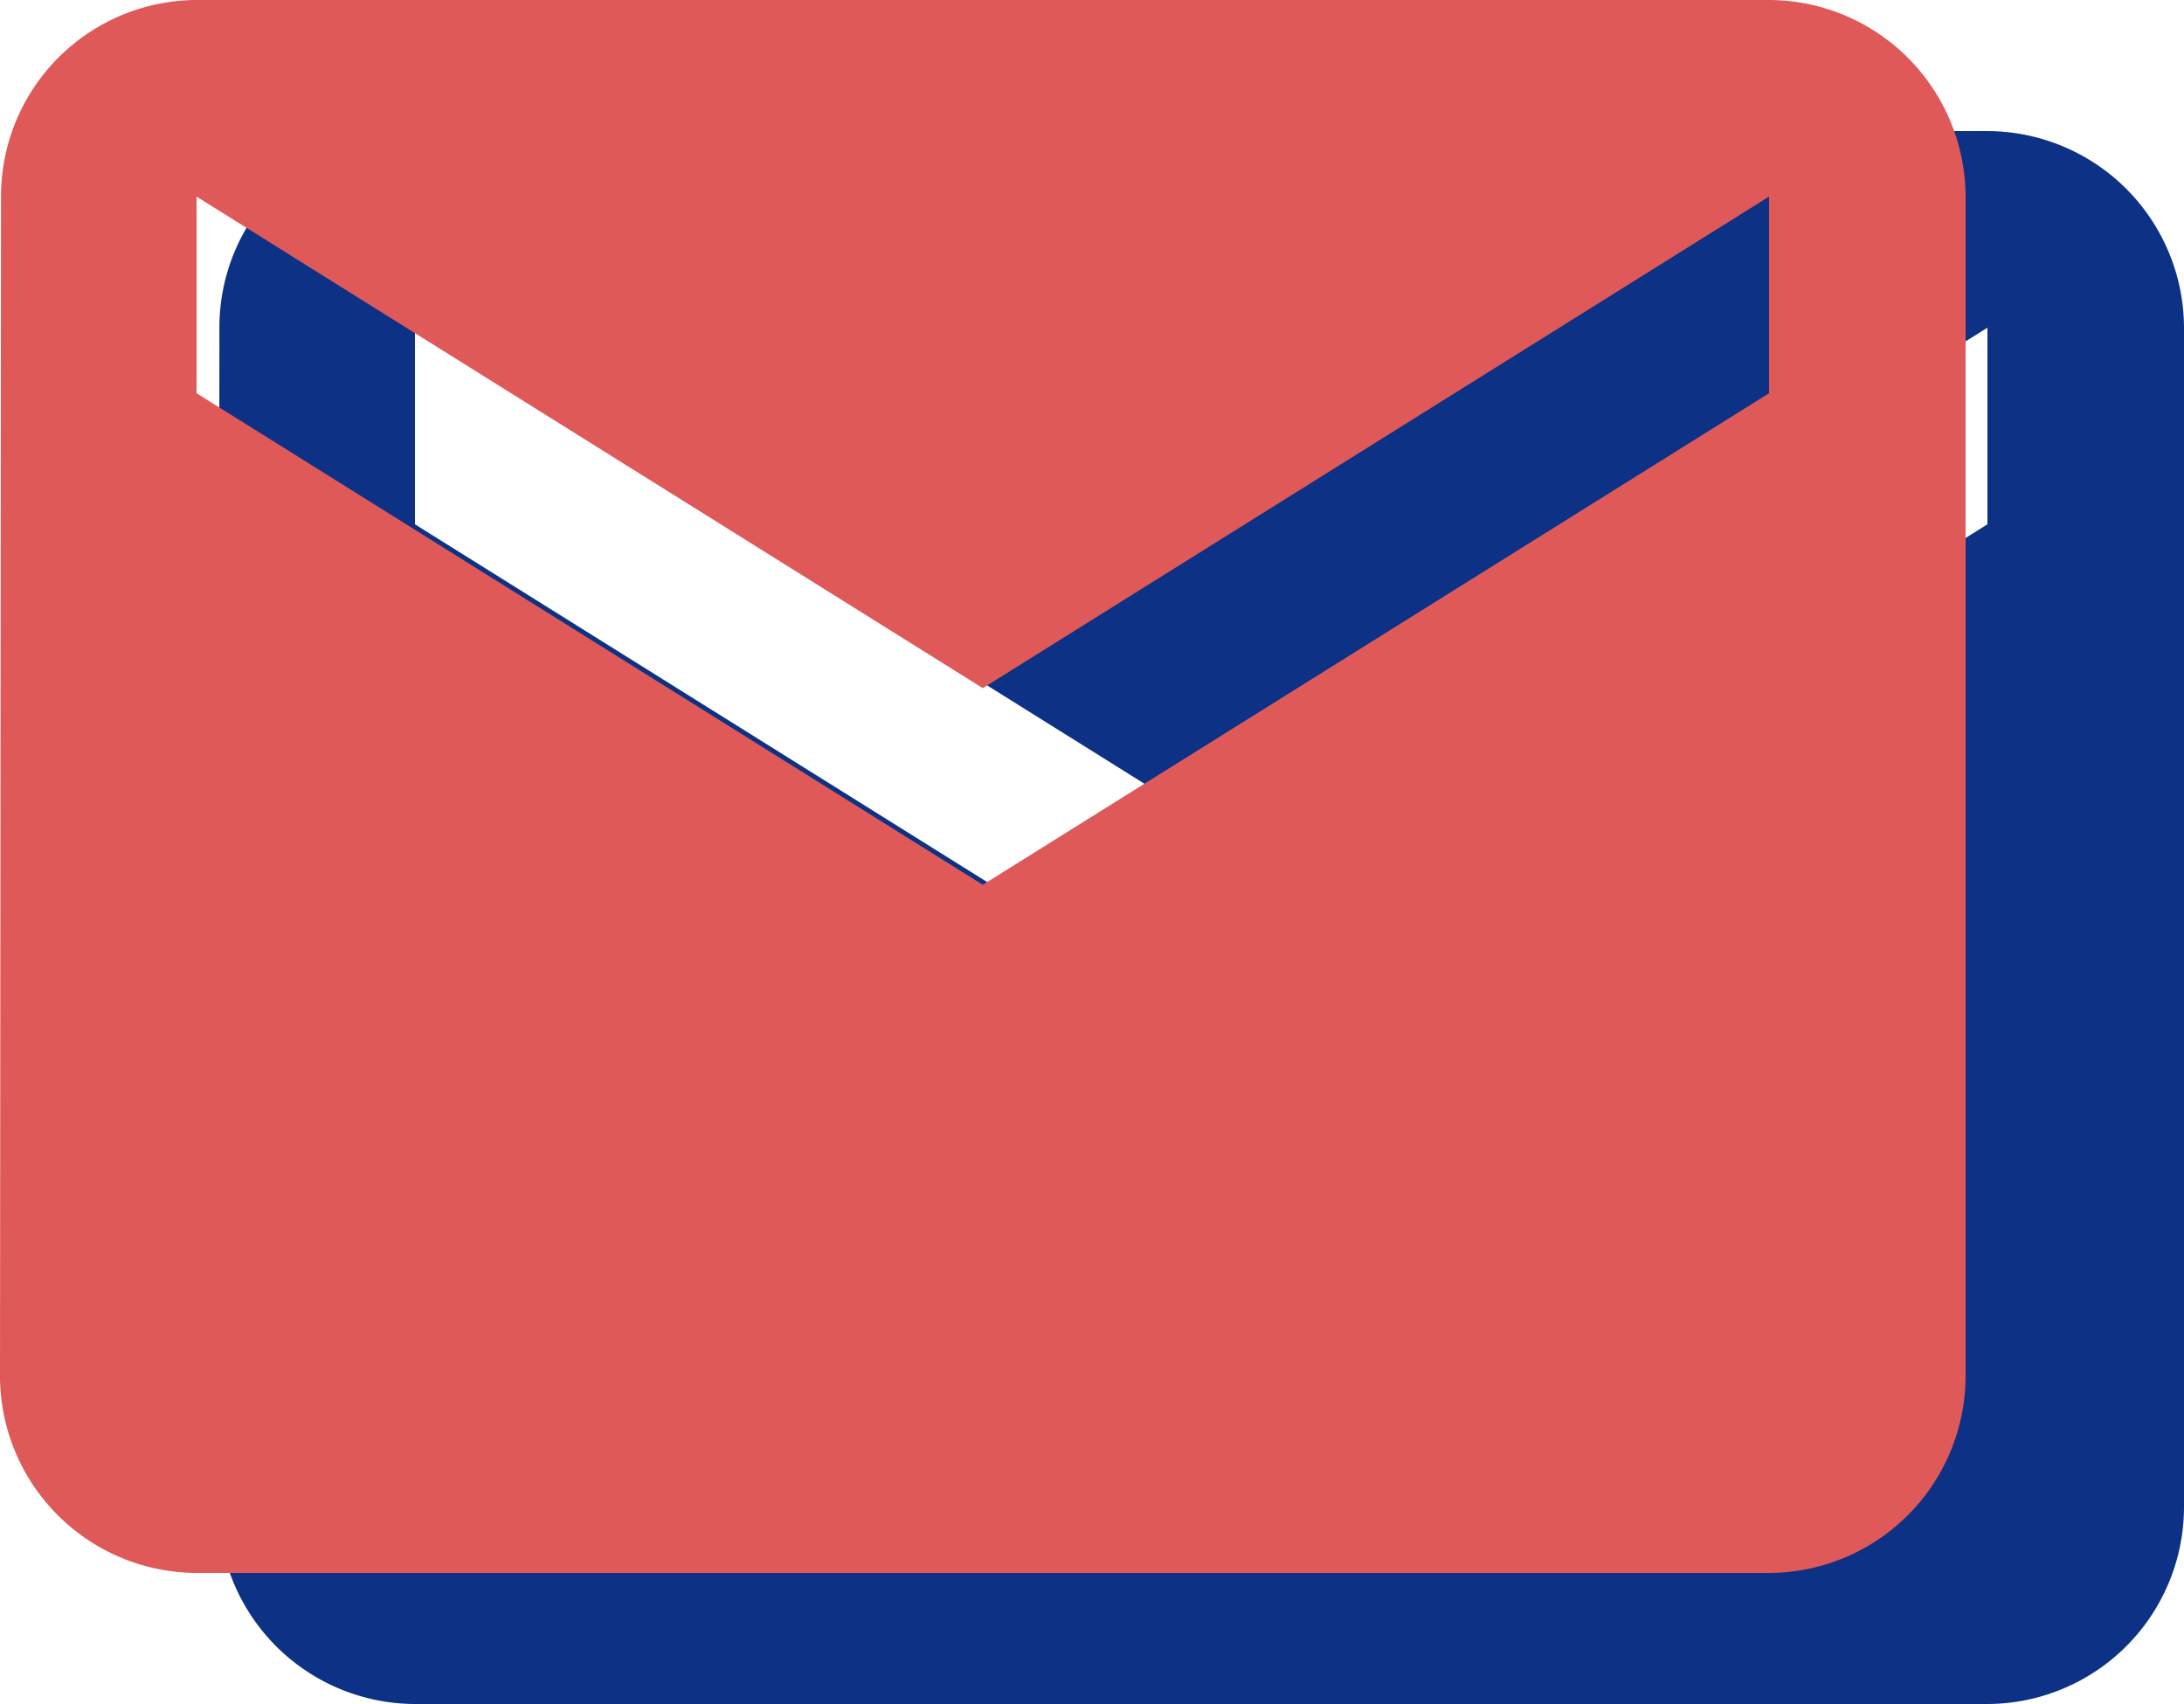
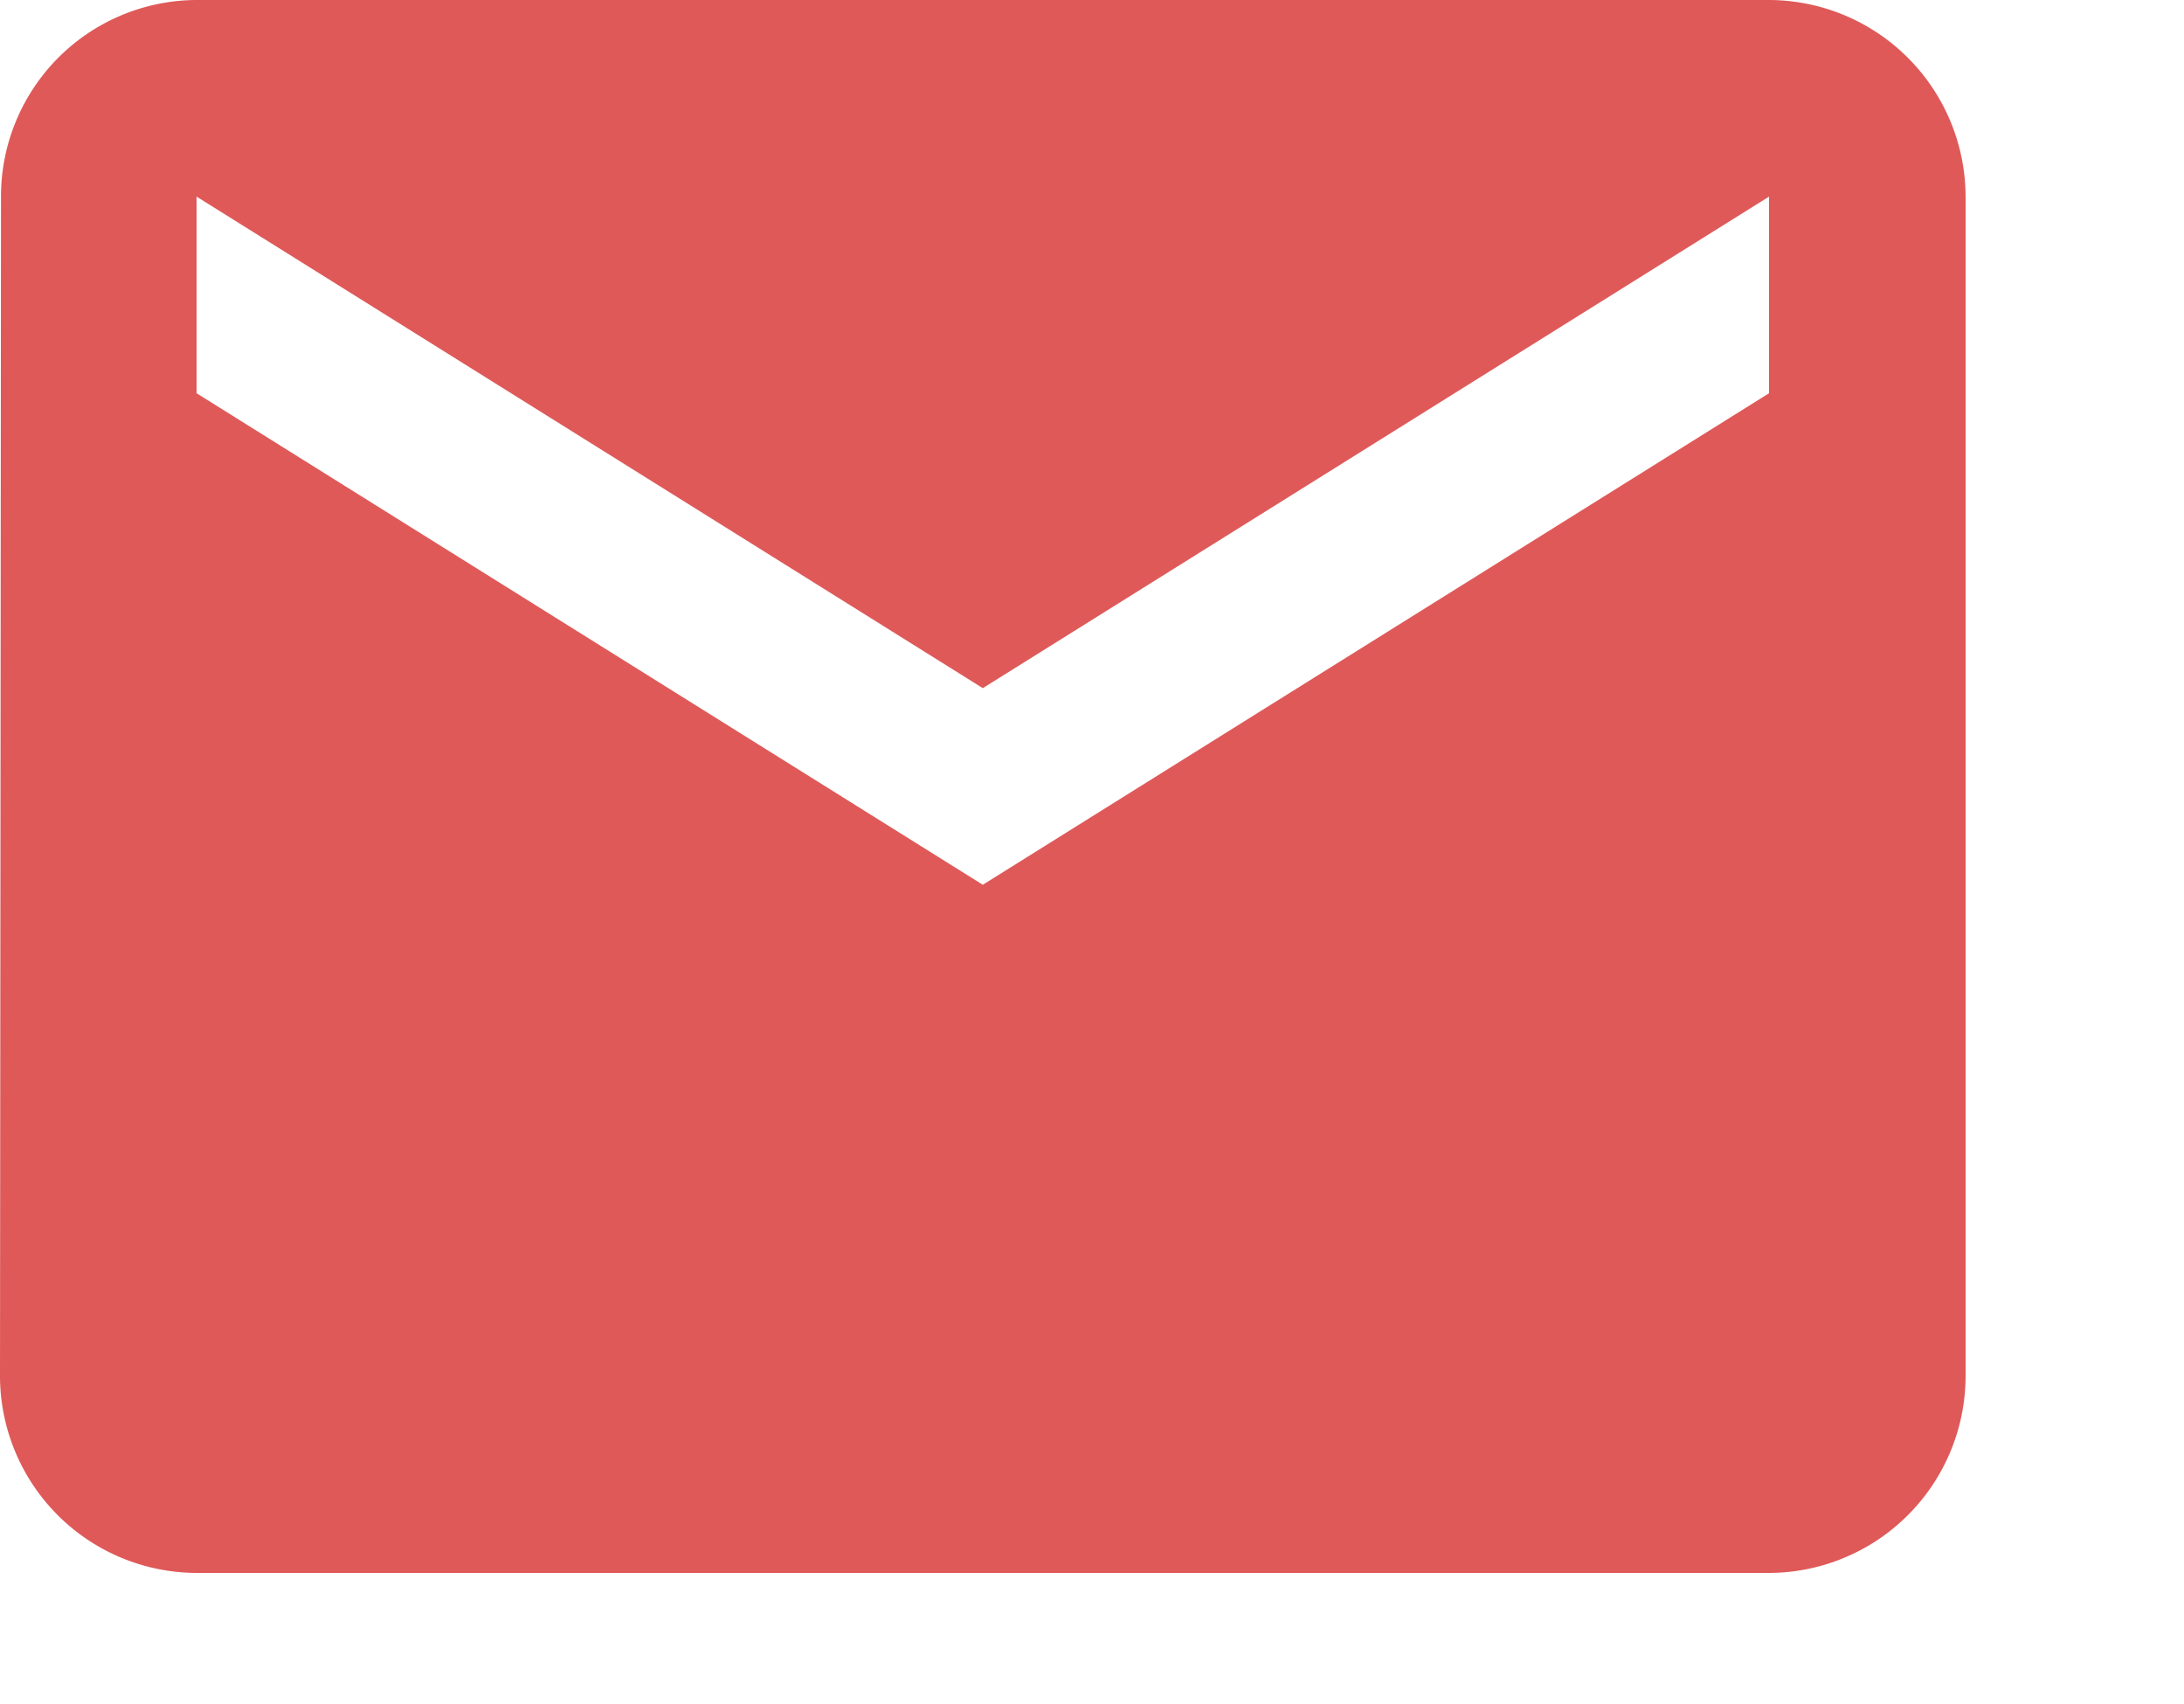
<svg xmlns="http://www.w3.org/2000/svg" width="50" height="39" viewBox="0 0 50 39">
  <g id="Group_338" data-name="Group 338" transform="translate(-157 -889)">
-     <path id="Icon_material-email" data-name="Icon material-email" d="M43.5,6H7.5a4.494,4.494,0,0,0-4.477,4.5L3,37.5A4.513,4.513,0,0,0,7.5,42h36A4.513,4.513,0,0,0,48,37.5v-27A4.513,4.513,0,0,0,43.5,6Zm0,9-18,11.25L7.5,15V10.5l18,11.25,18-11.25Z" transform="translate(159 886)" fill="#0c3185" />
    <path id="Icon_material-email-2" data-name="Icon material-email" d="M43.5,6H7.5a4.494,4.494,0,0,0-4.477,4.5L3,37.5A4.513,4.513,0,0,0,7.5,42h36A4.513,4.513,0,0,0,48,37.5v-27A4.513,4.513,0,0,0,43.5,6Zm0,9-18,11.25L7.5,15V10.5l18,11.25,18-11.25Z" transform="translate(154 883)" fill="#df5959" />
  </g>
</svg>